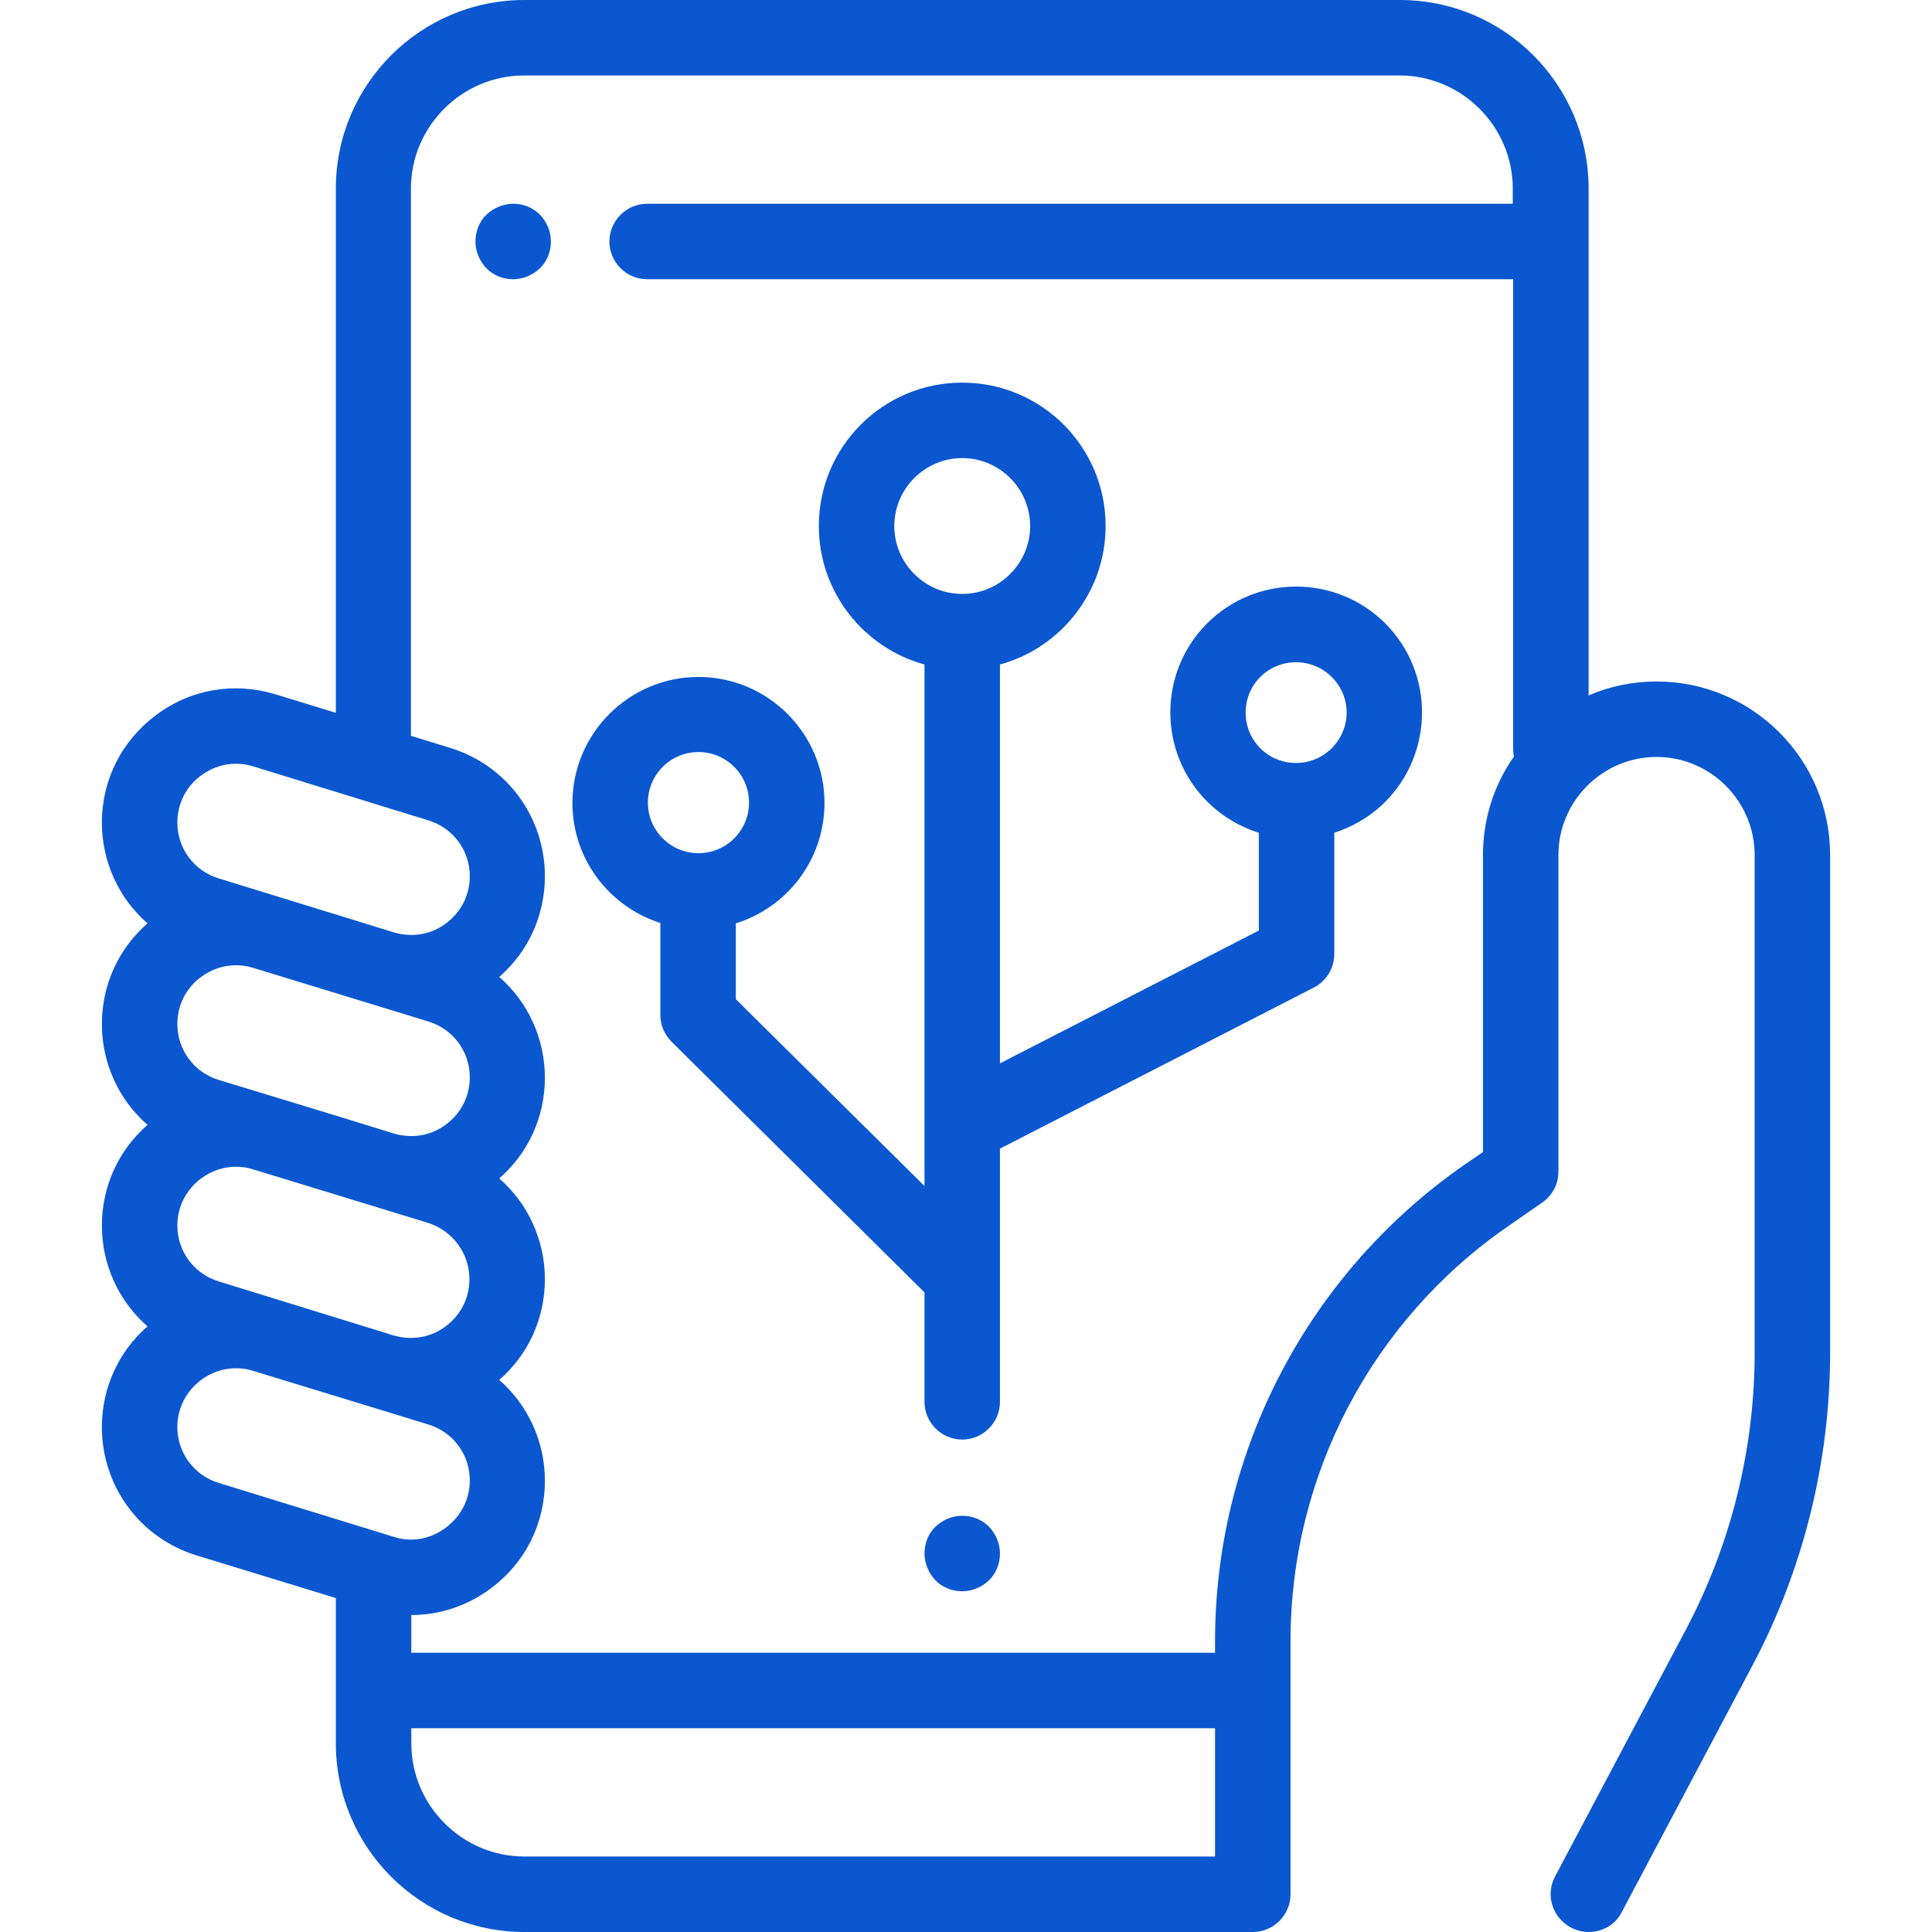
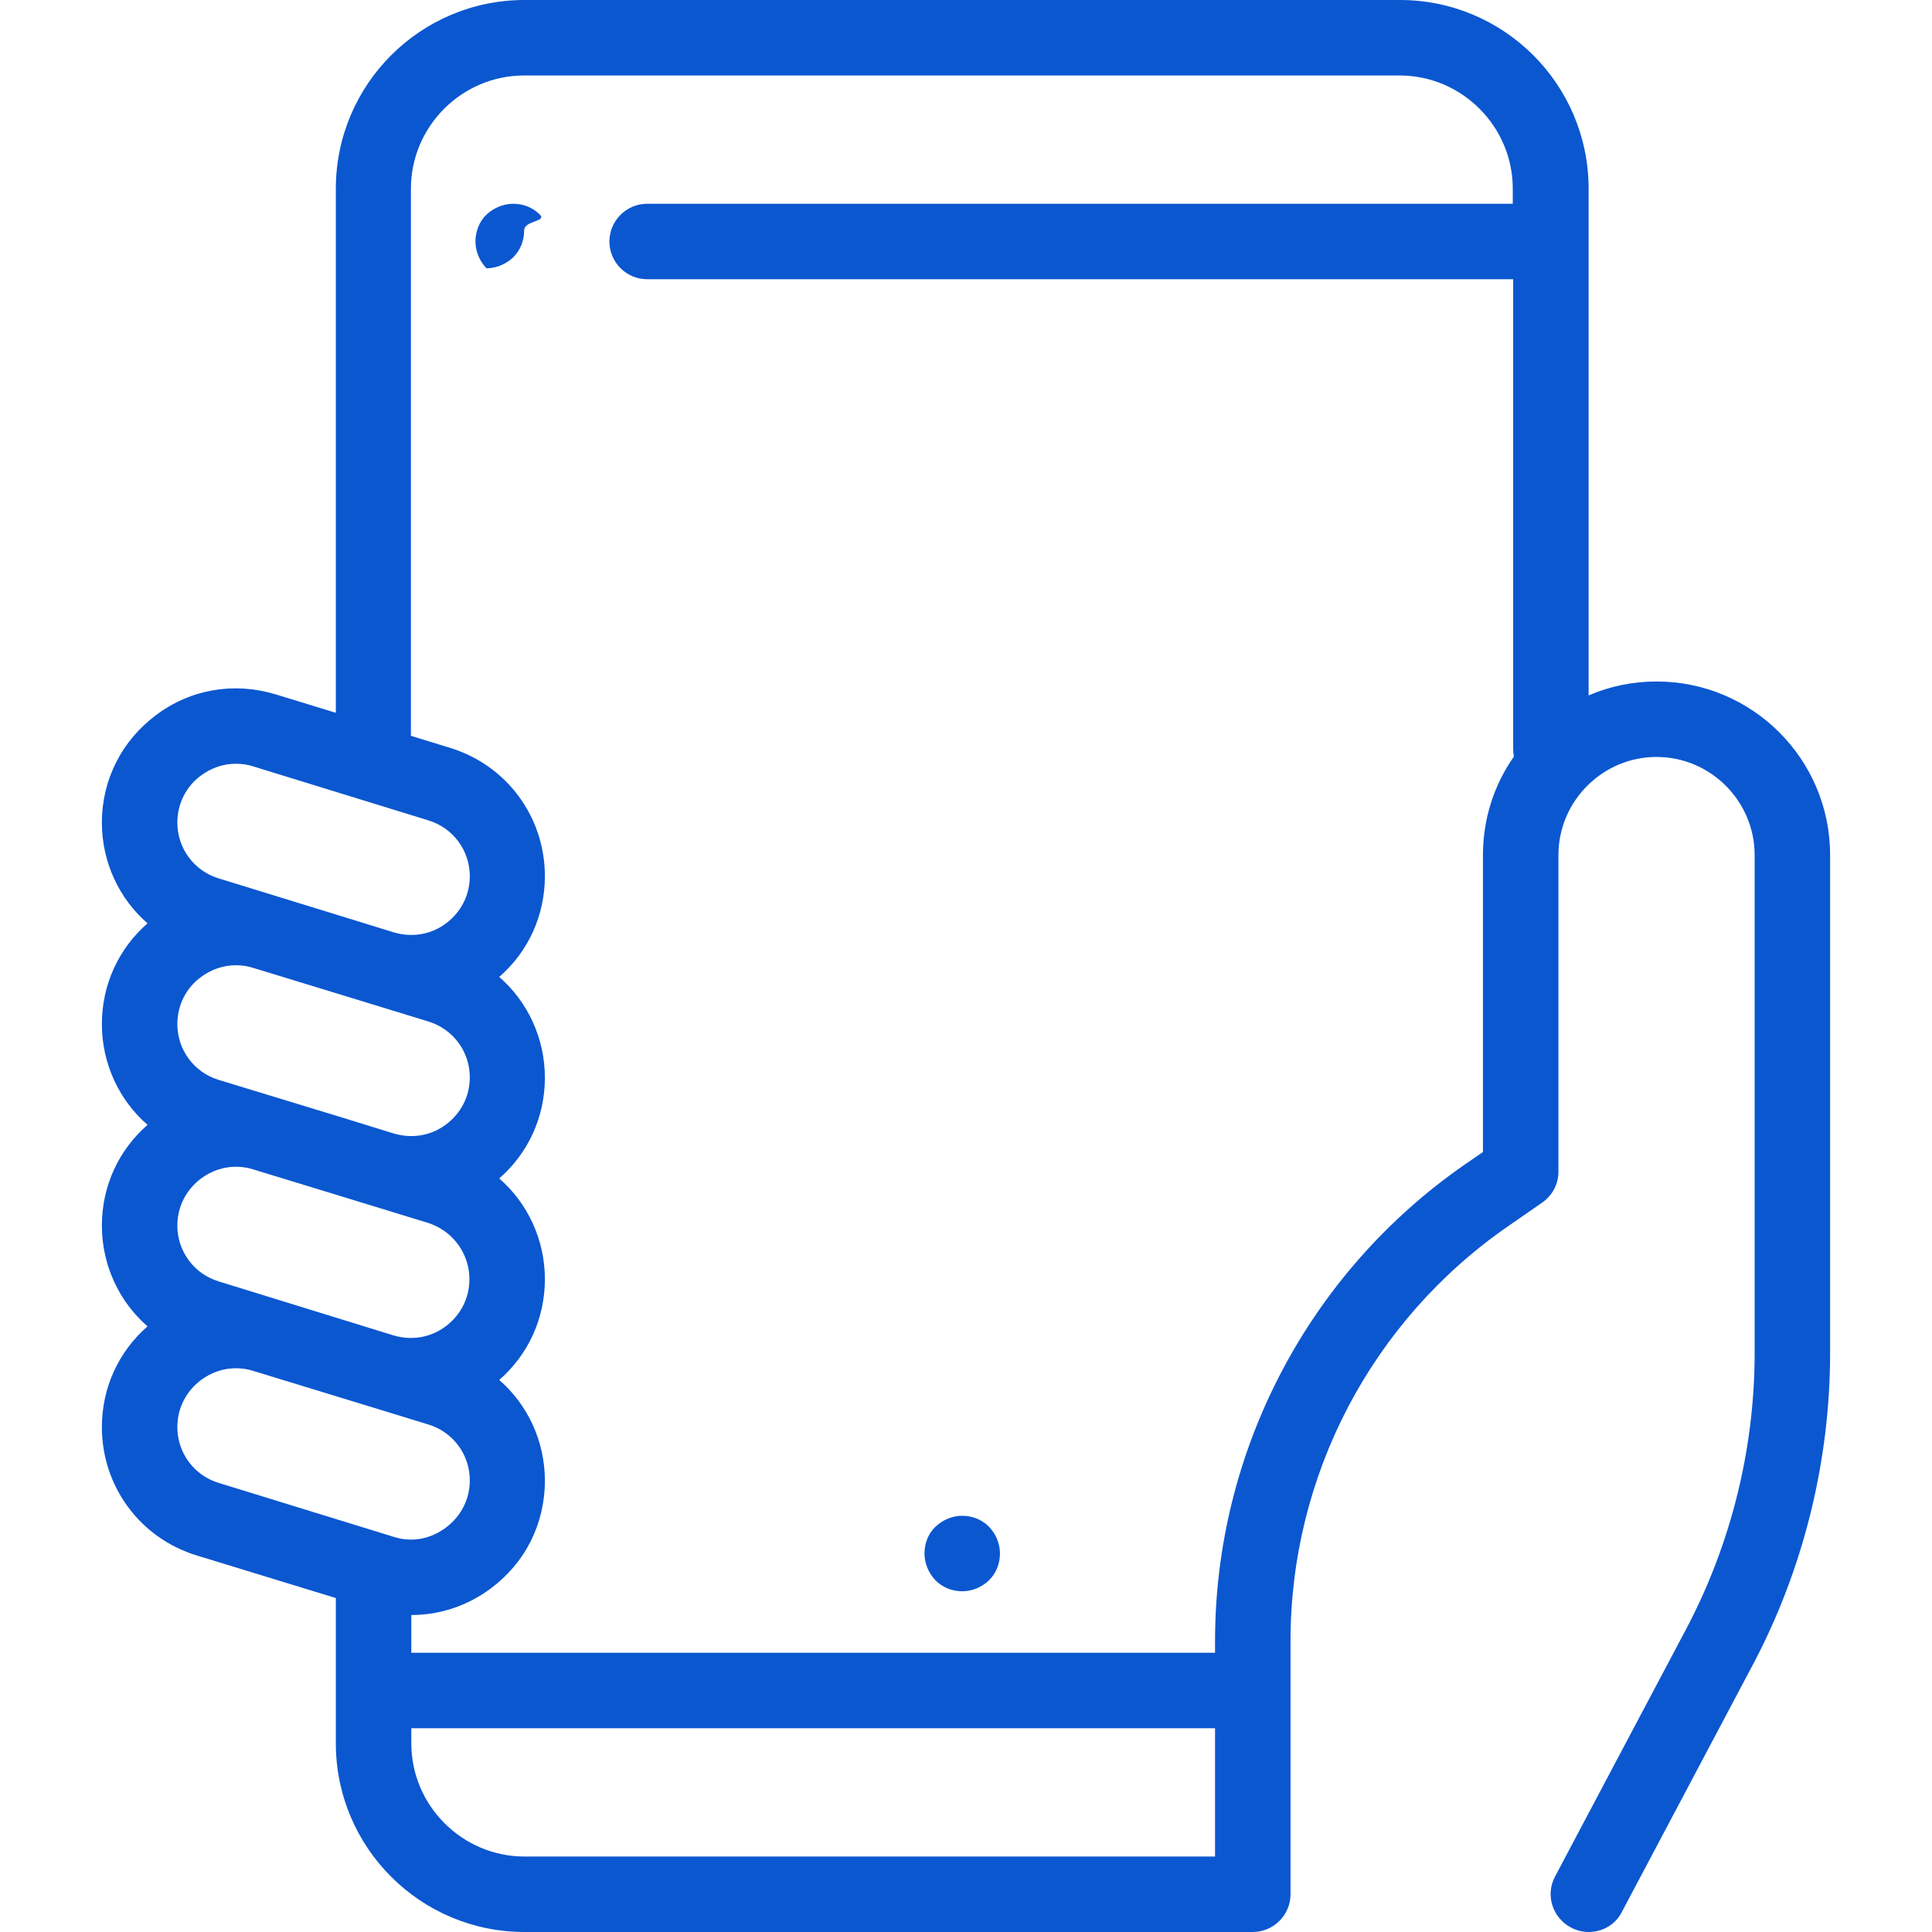
<svg xmlns="http://www.w3.org/2000/svg" version="1.1" id="Capa_1" x="0px" y="0px" viewBox="0 0 512 512" style="enable-background:new 0 0 512 512;" xml:space="preserve">
  <style type="text/css">
	.st0{fill:#0B57D0;}
</style>
  <g>
    <g>
-       <path class="st0" d="M143.1,56.9c-1.9-1.9-4.4-2.9-7.1-2.9c-2.6,0-5.2,1.1-7.1,2.9S126,61.4,126,64c0,2.6,1.1,5.2,2.9,7.1    c1.9,1.9,4.4,2.9,7.1,2.9c2.6,0,5.2-1.1,7.1-2.9c1.9-1.9,2.9-4.4,2.9-7.1S144.9,58.8,143.1,56.9z" />
+       <path class="st0" d="M143.1,56.9c-1.9-1.9-4.4-2.9-7.1-2.9c-2.6,0-5.2,1.1-7.1,2.9S126,61.4,126,64c0,2.6,1.1,5.2,2.9,7.1    c2.6,0,5.2-1.1,7.1-2.9c1.9-1.9,2.9-4.4,2.9-7.1S144.9,58.8,143.1,56.9z" />
    </g>
  </g>
  <g>
    <g>
      <path class="st0" d="M262.1,404.6c-1.9-1.9-4.4-2.9-7.1-2.9s-5.2,1.1-7.1,2.9s-2.9,4.4-2.9,7.1c0,2.6,1.1,5.2,2.9,7.1    c1.9,1.9,4.4,2.9,7.1,2.9s5.2-1.1,7.1-2.9c1.9-1.9,2.9-4.4,2.9-7.1S263.9,406.5,262.1,404.6z" />
    </g>
  </g>
  <g>
    <g>
-       <path class="st0" d="M367.1,165.2c-13-13-34.2-13-47.2,0c-13,13-13,34.2,0,47.2c4,4,8.7,6.7,13.7,8.3v25.9L265,281.8V176.1    c16.1-4.4,28-19.2,28-36.7c0-21-17-38-38-38s-38,17-38,38c0,17.5,11.9,32.3,28,36.7v138.2l-50-49.5v-20.1    c13.6-4.2,23.5-16.9,23.5-31.9c0-18.4-15-33.4-33.4-33.4s-33.4,15-33.4,33.4c0,14.9,9.8,27.5,23.3,31.8v24.4c0,2.7,1.1,5.2,3,7.1    l67,66.4v29c0,5.5,4.5,10,10,10s10-4.5,10-10v-67.1l83.2-42.7c3.3-1.7,5.4-5.1,5.4-8.9v-32.1c4.9-1.6,9.6-4.3,13.5-8.2    C380.1,199.4,380.1,178.2,367.1,165.2z M185.1,226.1c-7.4,0-13.4-6-13.4-13.4s6-13.4,13.4-13.4s13.4,6,13.4,13.4    S192.5,226.1,185.1,226.1z M255,157.4c-9.9,0-18-8.1-18-18s8.1-18,18-18c9.9,0,18,8.1,18,18S264.9,157.4,255,157.4z M352.9,198.3    c-5.2,5.2-13.7,5.2-18.9,0c-5.2-5.2-5.2-13.7,0-18.9v0c5.2-5.2,13.7-5.2,18.9,0C358.2,184.6,358.2,193,352.9,198.3z" />
-     </g>
+       </g>
  </g>
  <g>
    <g>
      <path class="st0" d="M439,180.6c-6.4,0-12.5,1.3-18,3.7V50c0-27.6-22.4-50-50-50H139c-27.6,0-50,22.4-50,50v138.9L73,184    c-10.9-3.3-22.4-1.4-31.5,5.4C32.3,196.2,27,206.6,27,218c0,10.5,4.6,20.2,12.1,26.7C31.4,251.4,27,261,27,271.4    c0,10.5,4.6,20.2,12.1,26.7c-7.7,6.7-12.1,16.3-12.1,26.7c0,10.5,4.6,20.2,12.1,26.7c-7.7,6.7-12.1,16.3-12.1,26.7    c0,15.7,10.1,29.4,25.1,34L89,423.5V462c0,27.6,22.4,50,50,50h193c5.5,0,10-4.5,10-10v-67.1c0-43.9,21.5-84.9,57.6-109.9l9.1-6.3    c2.7-1.9,4.3-4.9,4.3-8.2v-83.9c0-14.3,11.7-26,26-26s26,11.7,26,26v131.9c0,25.5-6.3,50.9-18.3,73.5l-34.6,65.3    c-2.6,4.9-0.7,10.9,4.2,13.5c1.5,0.8,3.1,1.2,4.7,1.2c3.6,0,7.1-1.9,8.8-5.3l34.6-65.3c13.5-25.4,20.6-54.1,20.6-82.9V226.6    C485,201.2,464.4,180.6,439,180.6z M53.3,205.5c2.7-2,5.9-3.1,9.2-3.1c1.5,0,3.1,0.2,4.6,0.7l46.4,14.3c6.6,2,11,8,11,14.8    c0,5-2.3,9.5-6.3,12.5c-4,3-9,3.8-13.8,2.4l-14.9-4.6L58,232.8c-6.6-2-11-8-11-14.8C47,213,49.3,208.4,53.3,205.5z M53.3,258.9    c2.7-2,5.9-3.1,9.2-3.1c1.5,0,3.1,0.2,4.6,0.7l31.4,9.6c0,0,0,0,0,0l15,4.6c6.6,2,11,8,11,14.8c0,5-2.3,9.5-6.3,12.5    c-4,3-9,3.8-13.8,2.4l-14.9-4.6L58,286.2c-6.6-2-11-8-11-14.8C47,266.4,49.3,261.8,53.3,258.9z M124.4,339c0,5-2.3,9.5-6.3,12.5    c-4,3-9,3.8-13.8,2.4l-14.9-4.6L58,339.6c-6.6-2-11-8-11-14.8c0-5,2.3-9.5,6.3-12.5c2.7-2,5.9-3.1,9.2-3.1c1.5,0,3.1,0.2,4.6,0.7    l31.4,9.6c0,0,0,0,0,0l15,4.6C120,326.2,124.4,332.2,124.4,339z M104.4,407.3L58,393c-6.6-2-11-8-11-14.8c0-5,2.3-9.5,6.3-12.5    c2.7-2,5.9-3.1,9.2-3.1c1.5,0,3.1,0.2,4.6,0.7l31.4,9.6c0,0,0,0,0,0l15,4.6c6.6,2,11,8,11,14.8c0,5-2.3,9.5-6.3,12.5    C114.1,407.9,109.1,408.8,104.4,407.3L104.4,407.3z M322,492H139c-16.5,0-30-13.5-30-30v-4h213V492z M393,226.6v78.7l-4.8,3.3    c-41.4,28.7-66.2,75.9-66.2,126.3v3.1H109v-10c0,0,0,0,0,0c7.5,0,14.8-2.4,21-7c9.2-6.8,14.4-17.2,14.4-28.6    c0-10.5-4.6-20.2-12.1-26.7c7.7-6.7,12.1-16.3,12.1-26.7c0-10.5-4.6-20.2-12.1-26.7c7.7-6.7,12.1-16.3,12.1-26.7    c0-10.5-4.6-20.2-12.1-26.7c7.7-6.7,12.1-16.3,12.1-26.7c0-15.7-10.1-29.4-25.1-34l-10.4-3.2V50c0-16.5,13.5-30,30-30h232    c16.5,0,30,13.5,30,30v4H171.5c-5.5,0-10,4.5-10,10s4.5,10,10,10H401v124.6c0,0.6,0.1,1.3,0.2,1.9C396,207.9,393,216.9,393,226.6z    " />
    </g>
  </g>
</svg>